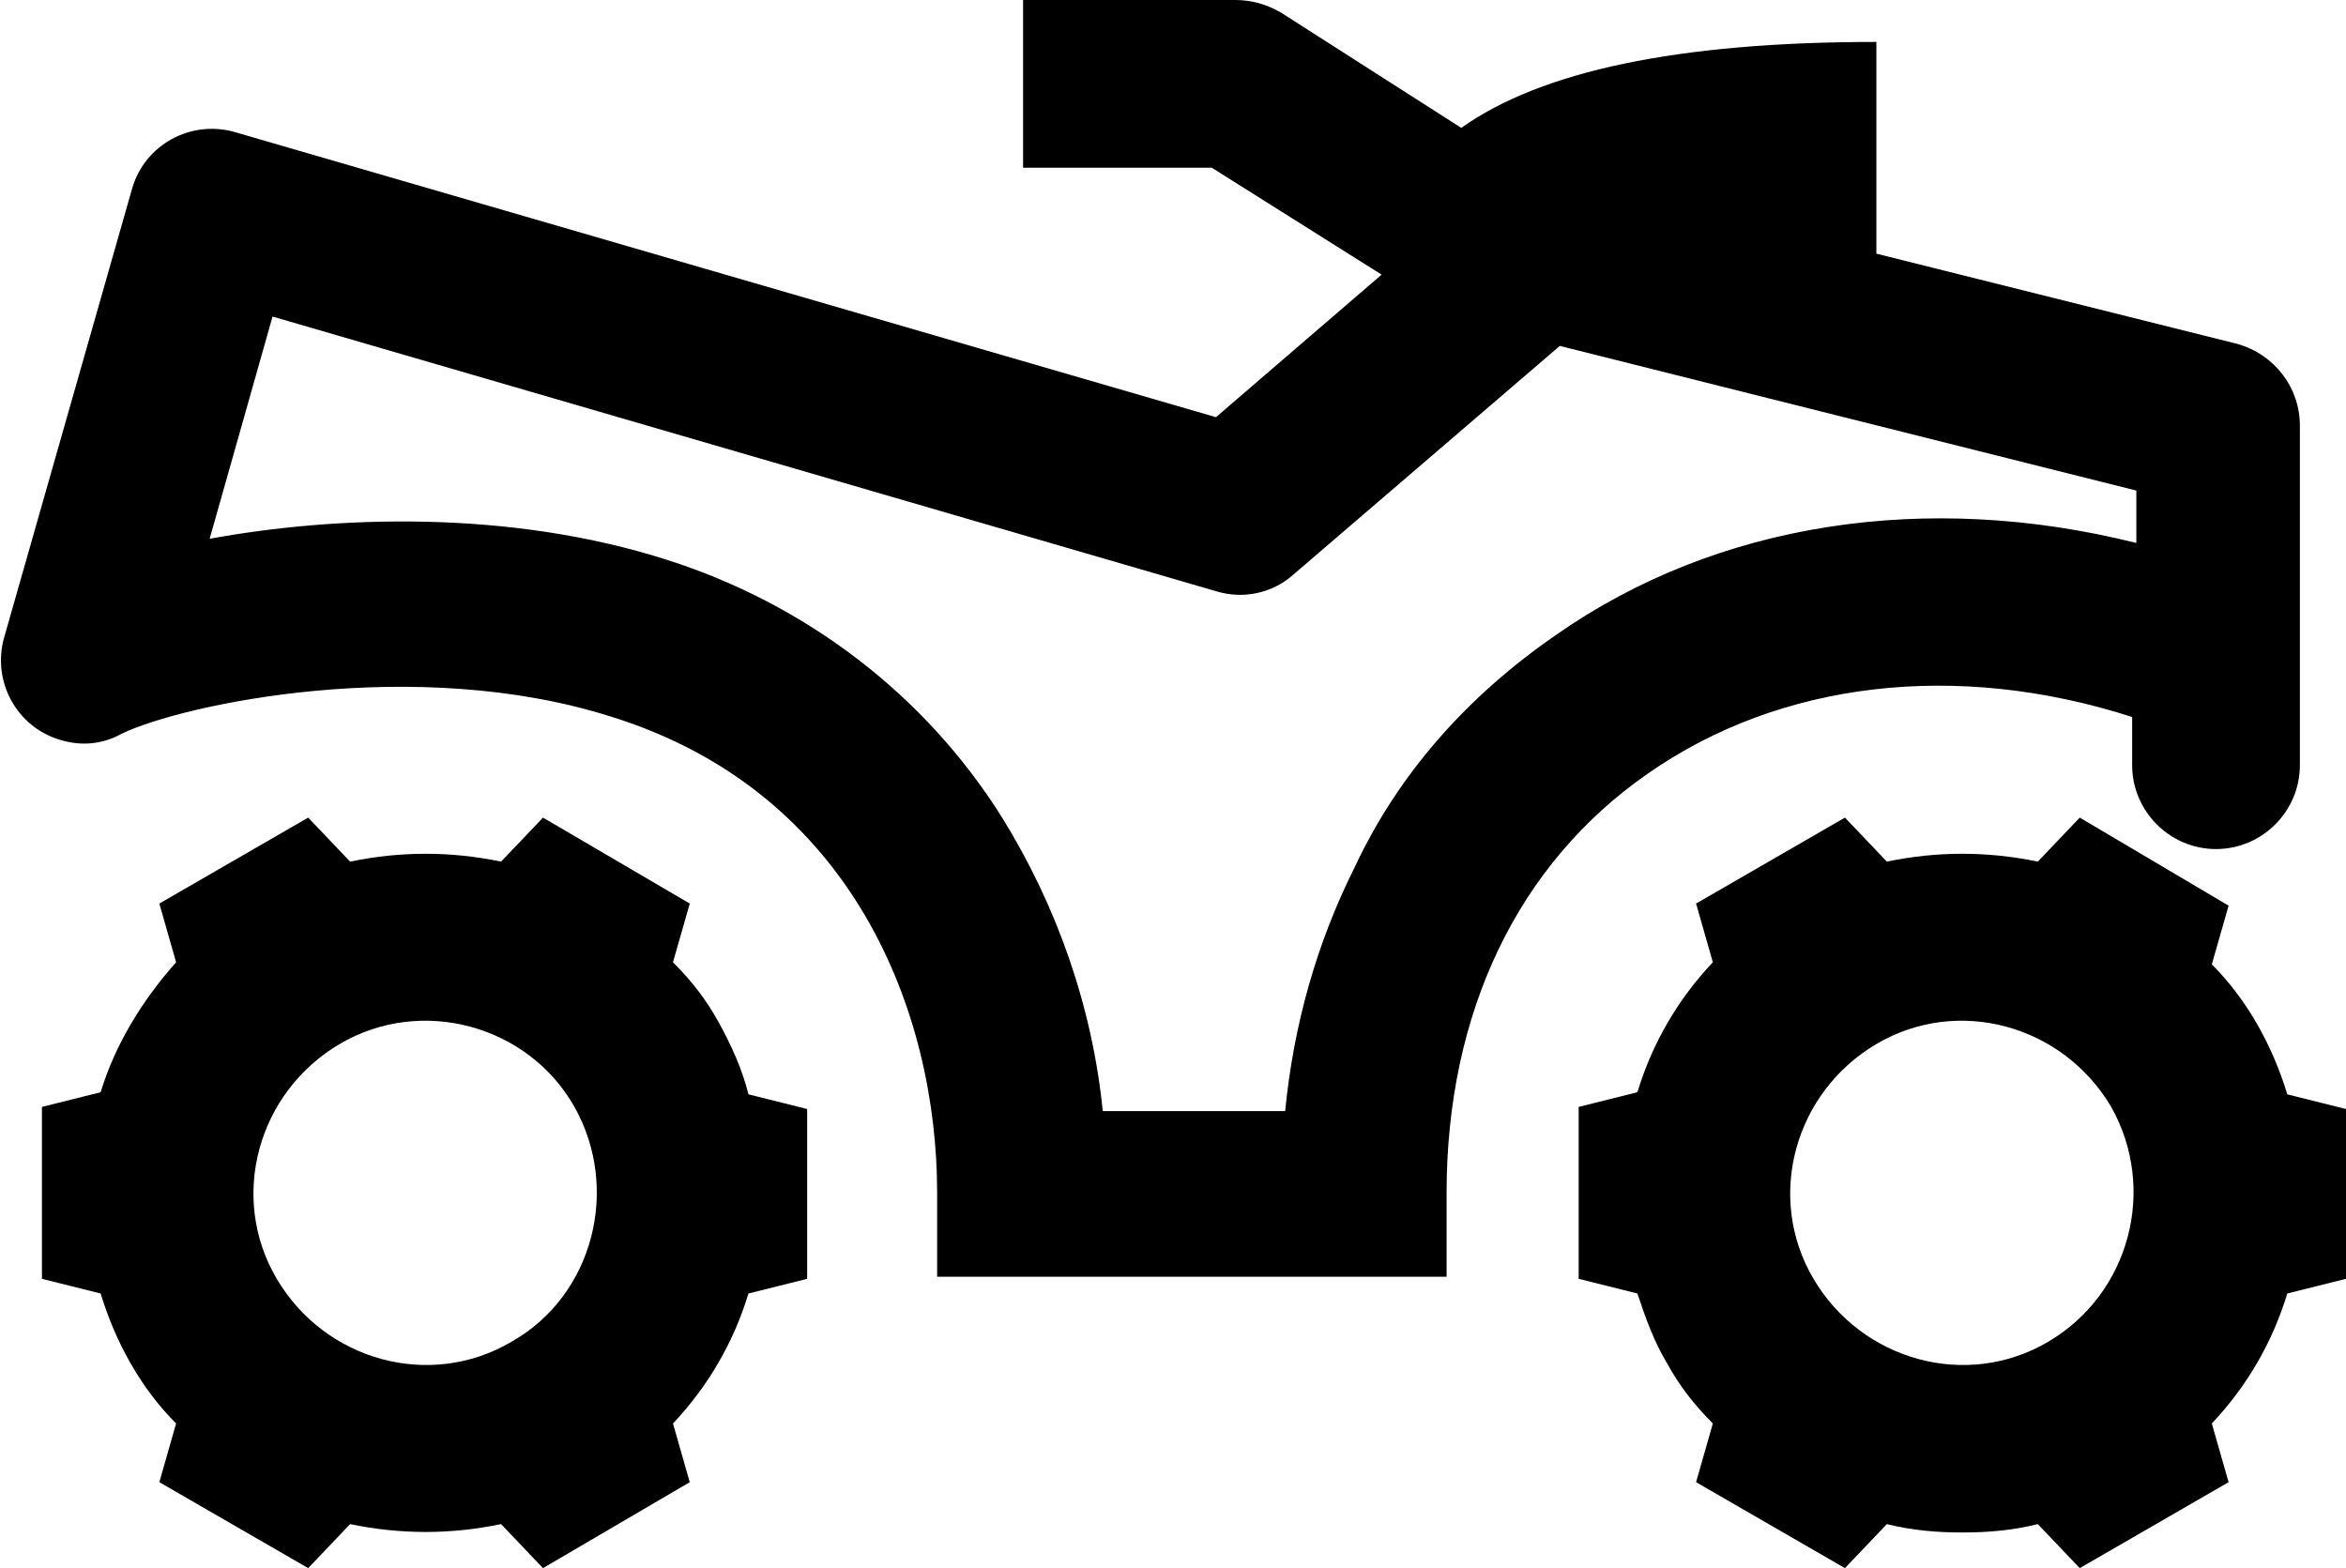
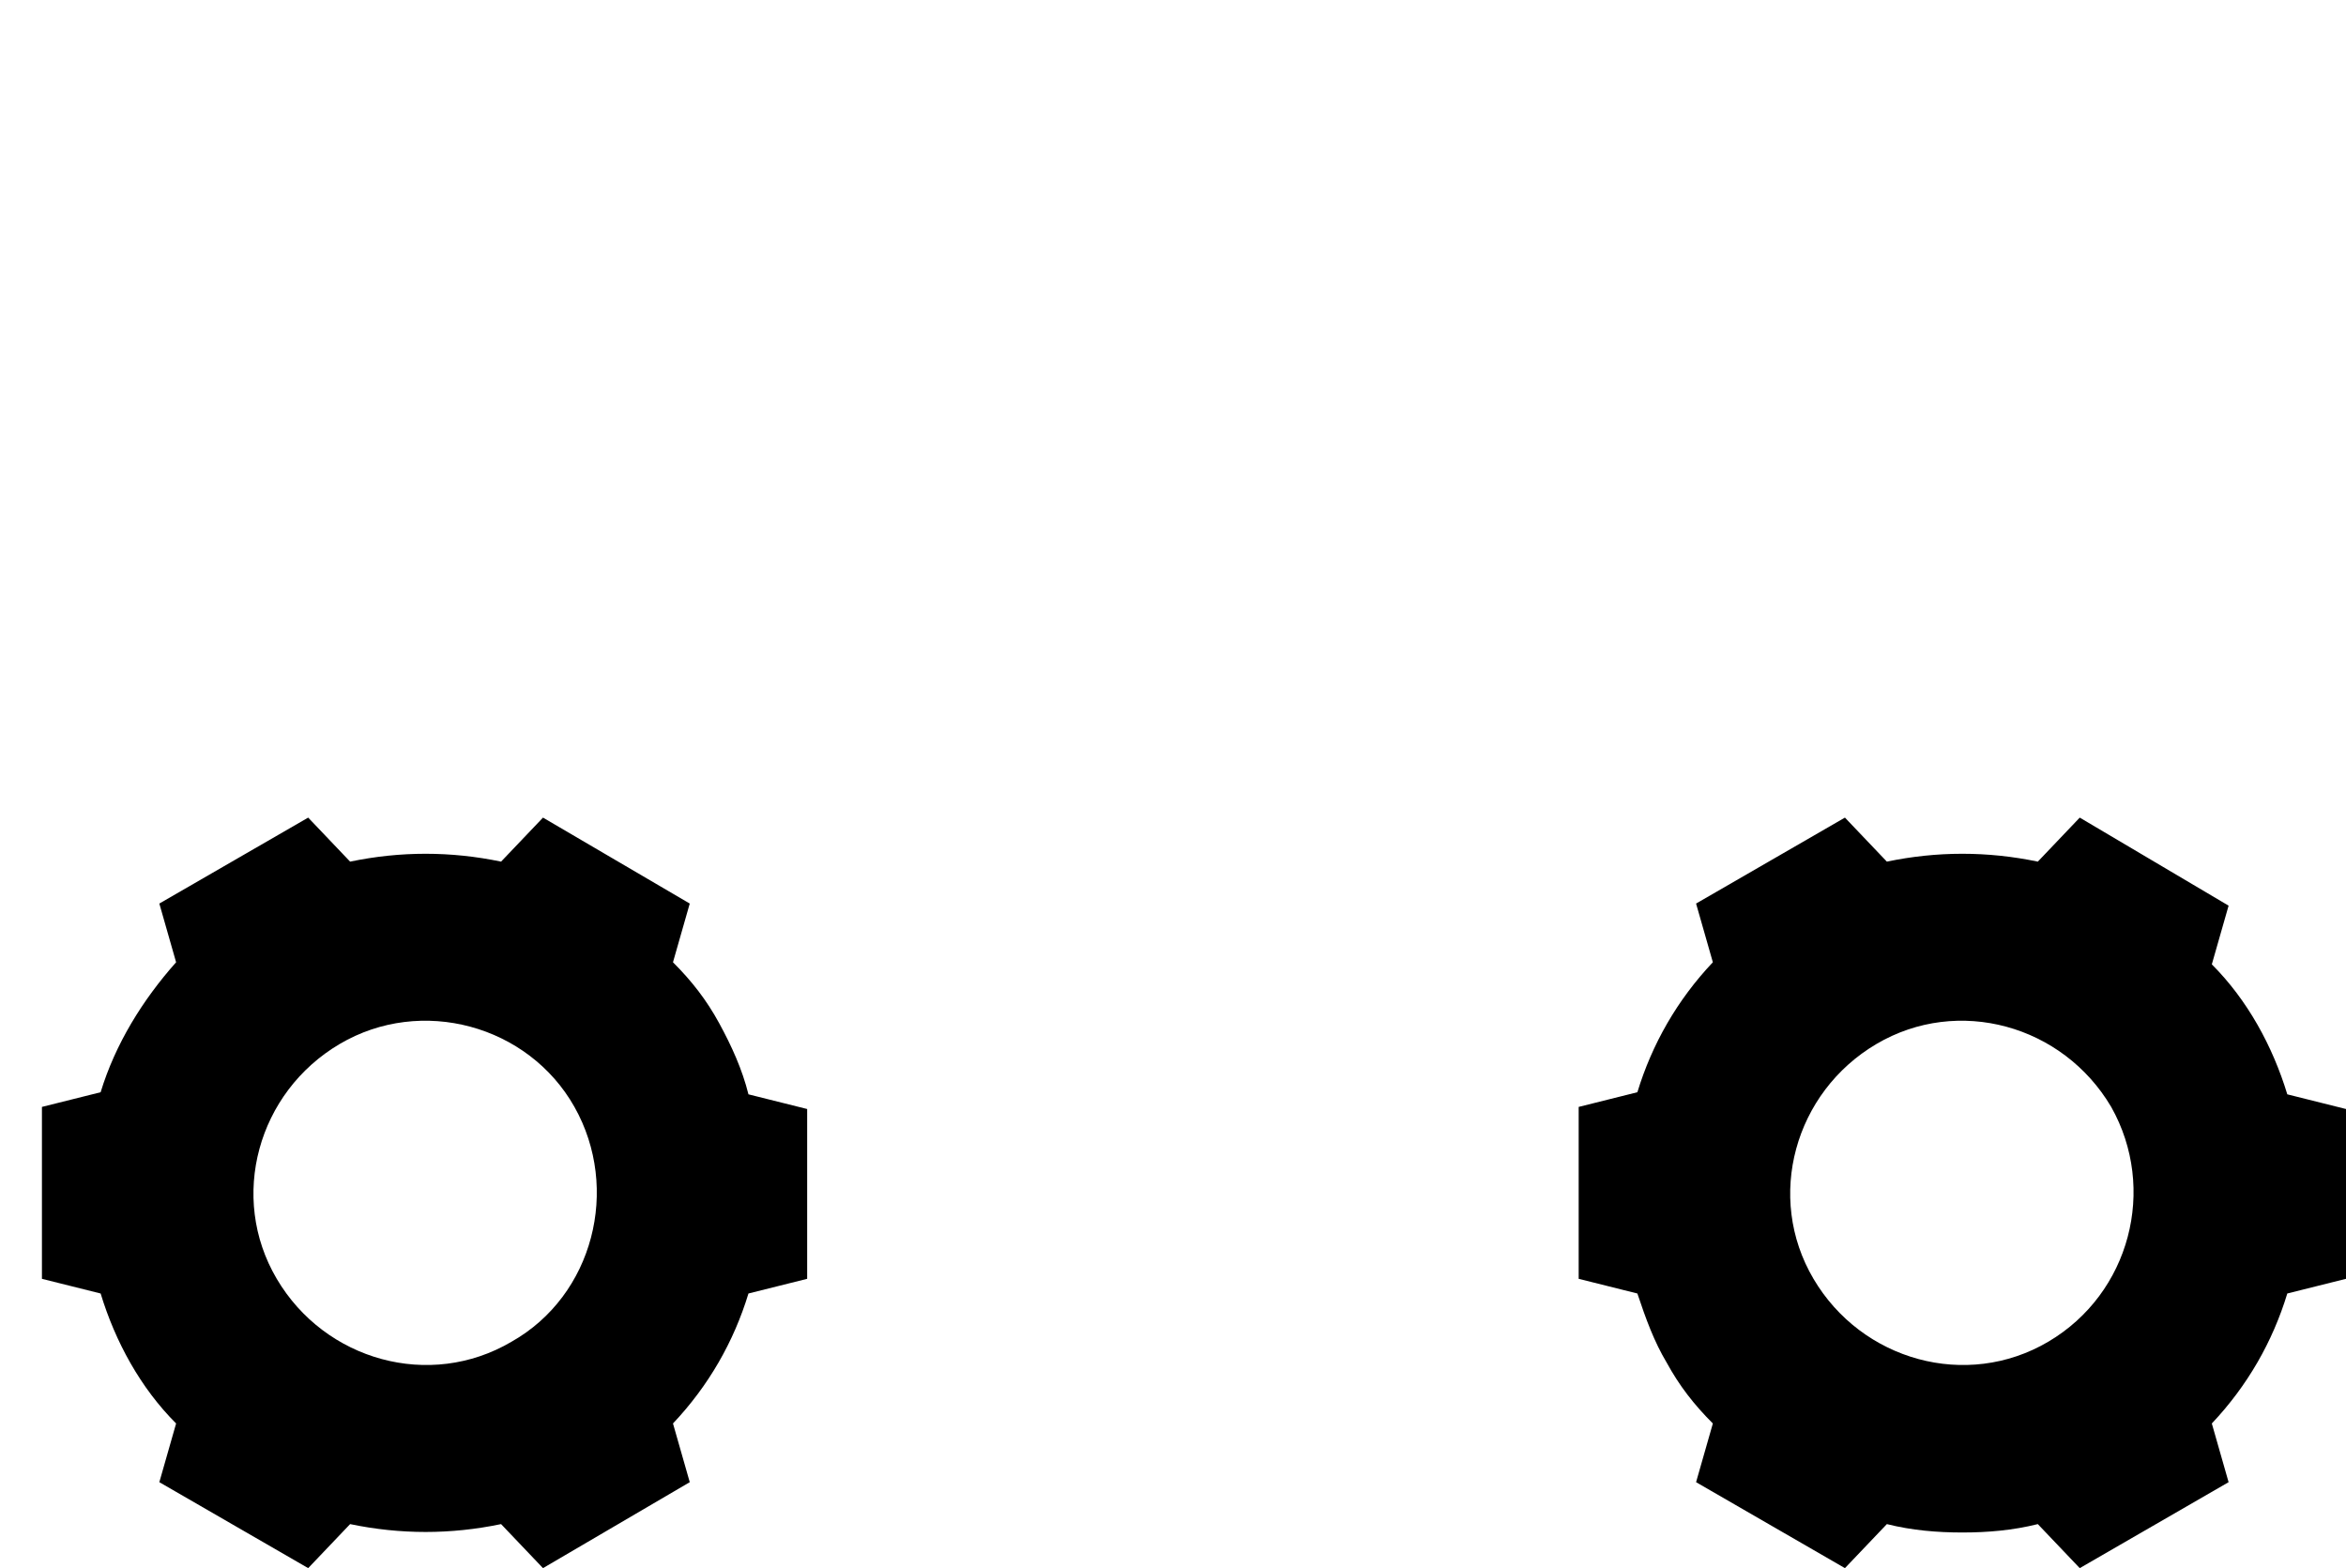
<svg xmlns="http://www.w3.org/2000/svg" version="1.1" id="Layer_1" x="0px" y="0px" viewBox="0 0 111.9 74.8" style="enable-background:new 0 0 111.9 74.8;" xml:space="preserve">
  <g id="models_can-am_atv_512x512">
-     <path d="M78.6,36.9c6.3-4.4,14.7-5.4,23.1-2.7v2.3c0,2.2,1.8,4,4,4s4-1.8,4-4V20.3c0-1.8-1.2-3.4-3-3.9l-17.2-4.3V2   C80,2,73.5,3.4,69.7,6.1l-8.6-5.5C60.4,0.2,59.7,0,58.9,0H48.8v8h9l8.1,5.1L58,19.9L11.2,6.3C9.1,5.7,6.9,6.9,6.3,9c0,0,0,0,0,0   L0.2,30.4c-0.6,2.1,0.6,4.3,2.7,4.9c1,0.3,2,0.2,2.9-0.3c2.9-1.4,14-3.8,23.4-0.8c11.5,3.6,15.5,14.1,15.5,22.7v4H69v-4   C69,48.3,72.4,41.2,78.6,36.9L78.6,36.9z M64.6,41.4c-1.8,3.6-2.9,7.5-3.3,11.6h-8.7c-0.5-5-2.2-9.8-4.8-14   c-3.7-5.9-9.4-10.2-16-12.3c-7.5-2.4-15.8-2.1-21.8-1l3-10.6l45,13.1c1.3,0.4,2.7,0.1,3.7-0.8l12.7-10.9l27.5,6.9v2.5   c-10-2.5-20-1-27.7,4.4C70,33.2,66.7,36.9,64.6,41.4L64.6,41.4L64.6,41.4z" />
    <path d="M34.3,48.8c-0.6-1.1-1.3-2-2.2-2.9l0.8-2.8l-7-4.1l-2,2.1c-2.4-0.5-4.8-0.5-7.2,0l-2-2.1l-7.1,4.1l0.8,2.8   c-1.6,1.8-2.9,3.9-3.6,6.2L2,52.8V61l2.8,0.7c0.7,2.3,1.9,4.5,3.6,6.2l-0.8,2.8l7.1,4.1l2-2.1c2.4,0.5,4.8,0.5,7.2,0l2,2.1l7-4.1   l-0.8-2.8c1.7-1.8,2.9-3.9,3.6-6.2l2.8-0.7v-8.1l-2.8-0.7C35.4,51,34.9,49.9,34.3,48.8L34.3,48.8z M24.4,64   c-3.9,2.3-8.9,0.9-11.2-3s-0.9-8.9,3-11.2c3.9-2.3,9-0.9,11.2,3l0,0C29.6,56.7,28.3,61.8,24.4,64z" />
    <path d="M111.9,61v-8.1l-2.8-0.7c-0.7-2.3-1.9-4.5-3.6-6.2l0.8-2.8L99.2,39l-2,2.1c-2.4-0.5-4.8-0.5-7.2,0l-2-2.1l-7.1,4.1l0.8,2.8   c-1.7,1.8-2.9,3.9-3.6,6.2l-2.8,0.7V61l2.8,0.7c0.4,1.2,0.8,2.3,1.4,3.3l0,0c0.6,1.1,1.3,2,2.2,2.9l-0.8,2.8l7.1,4.1l2-2.1   c1.2,0.3,2.4,0.4,3.6,0.4c1.2,0,2.4-0.1,3.6-0.4l2,2.1l7.1-4.1l-0.8-2.8c1.7-1.8,2.9-3.9,3.6-6.2L111.9,61L111.9,61z M97.7,64   c-3.9,2.3-8.9,0.9-11.2-3l0,0c-2.3-3.9-0.9-8.9,3-11.2c3.9-2.3,8.9-0.9,11.2,3C102.9,56.7,101.6,61.7,97.7,64L97.7,64z" />
  </g>
</svg>